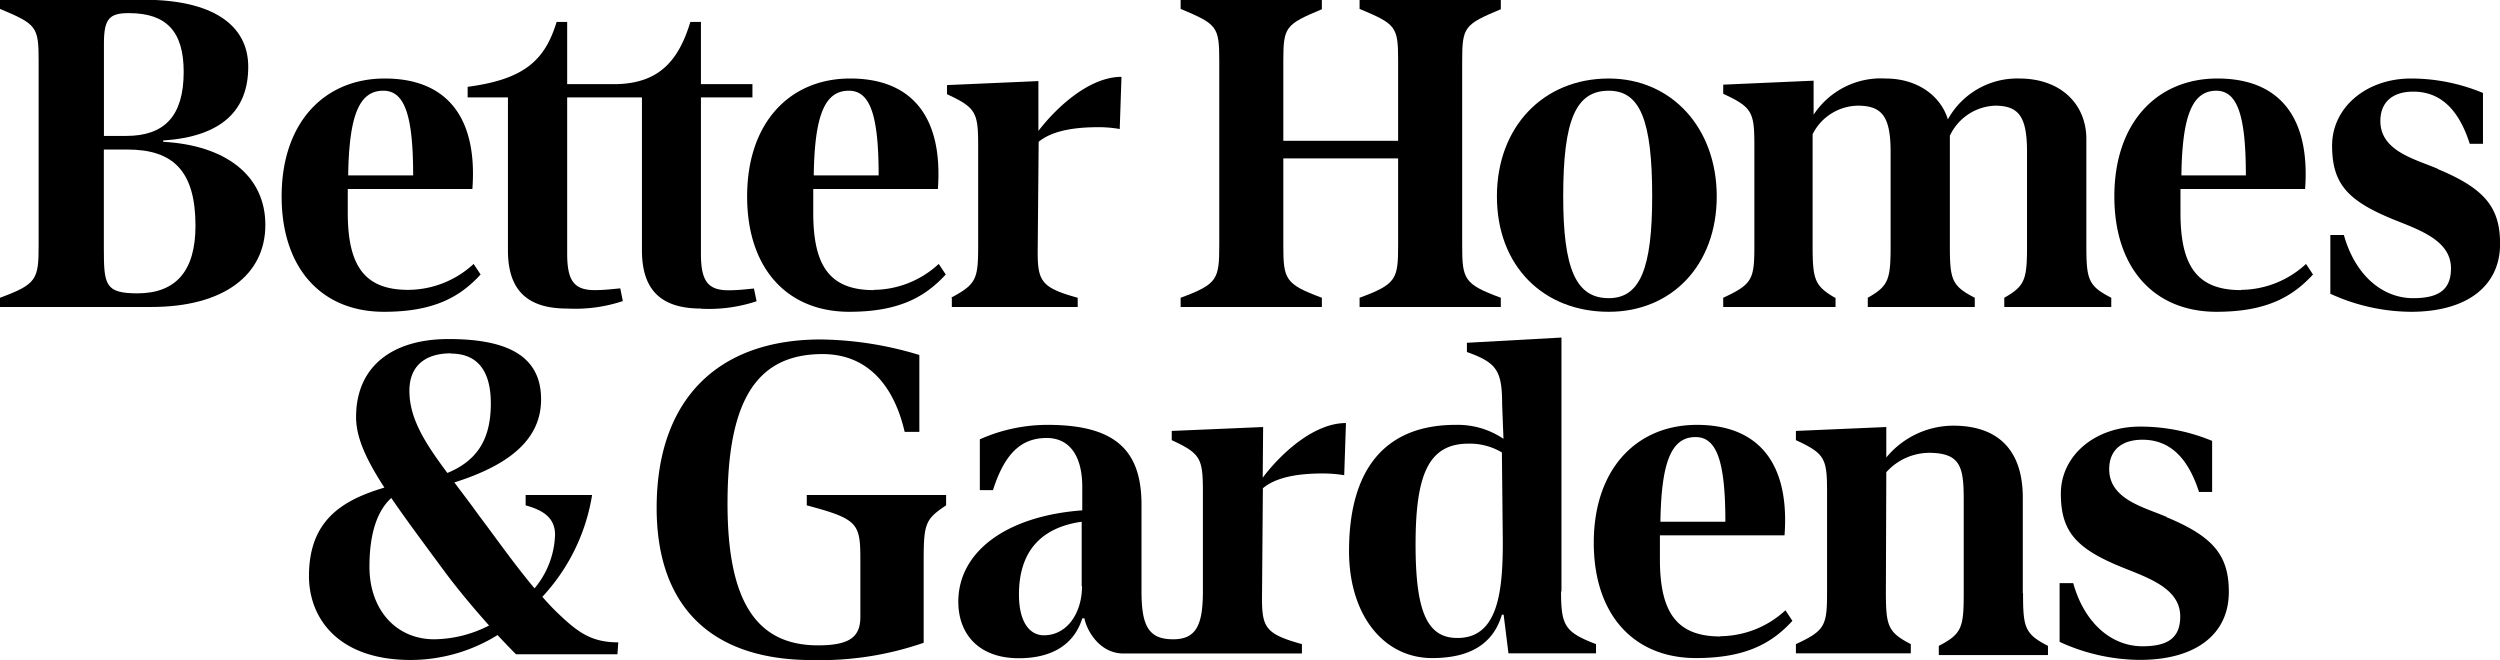
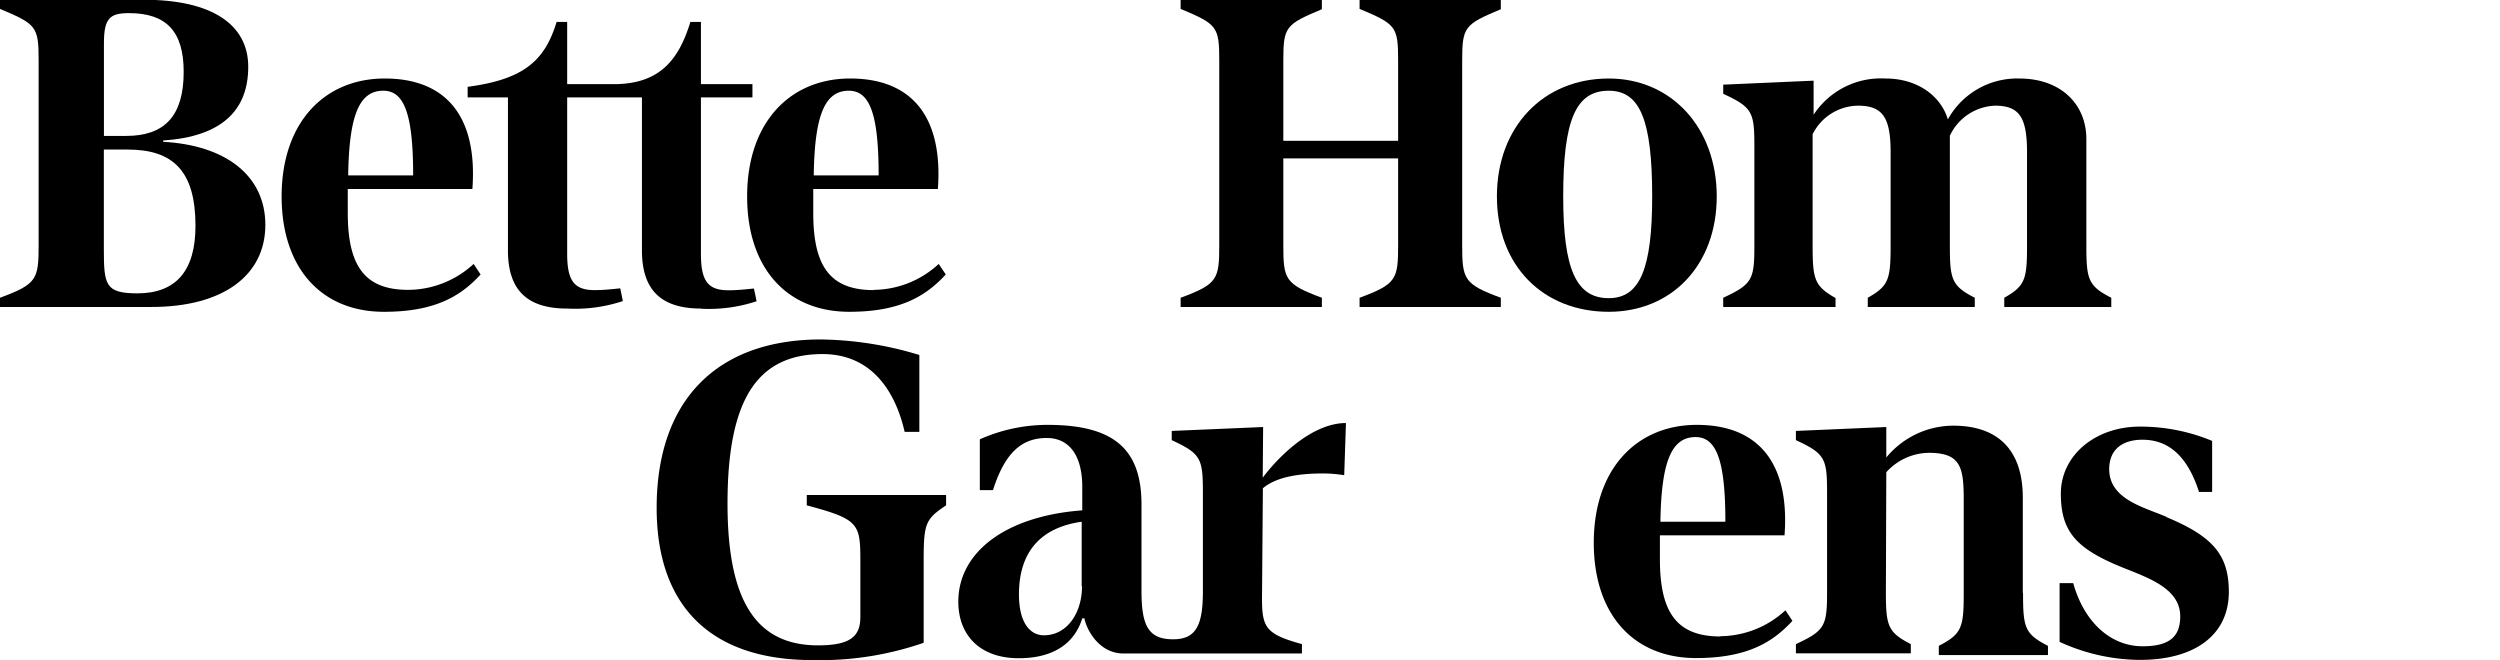
<svg xmlns="http://www.w3.org/2000/svg" id="Layer_1" data-name="Layer 1" viewBox="0 0 300.92 79.45">
  <defs>
    <style>.cls-1{fill:none;}.cls-2{clip-path:url(#clip-path);}</style>
    <clipPath id="clip-path" transform="translate(-4.43 -8.93)">
-       <rect class="cls-1" x="4.43" y="8.93" width="300.92" height="79.45" />
-     </clipPath>
+       </clipPath>
  </defs>
-   <path d="M271.17,19.85c2.54,0,3.59,2.85,3.59,10.19H267c.1-7.34,1.37-10.19,4.22-10.19Zm3,24c-5.28,0-7.28-2.9-7.28-9.29V31.68h15c.63-8.61-3.06-13.3-10.56-13.3-7.23,0-12.4,5.27-12.4,14.19,0,8.71,4.85,13.89,12.3,13.89,6.07,0,9.18-1.85,11.61-4.49L282,40.7a11.64,11.64,0,0,1-7.86,3.12Z" transform="translate(-4.43 -8.93)" />
-   <path d="M297.86,29.25c-2.69-1.16-6.91-2.11-6.91-5.75,0-2.27,1.47-3.54,3.95-3.54,3.07,0,5.39,1.85,6.81,6.28h1.59V20.12a22.55,22.55,0,0,0-8.66-1.74c-5.38,0-9.5,3.48-9.5,8.07s1.85,6.65,7.44,8.92c3.17,1.27,6.87,2.54,6.87,5.86,0,2.54-1.43,3.59-4.55,3.59-3.74,0-7-2.8-8.34-7.6h-1.63v7.07a23.58,23.58,0,0,0,9.71,2.17c6.7,0,10.72-3.07,10.72-8.18,0-4.39-1.85-6.65-7.5-9Z" transform="translate(-4.43 -8.93)" />
  <path d="M198.07,19.85c3.75,0,5.23,3.49,5.23,12.72,0,8.71-1.48,12.25-5.23,12.25-3.95,0-5.48-3.54-5.48-12.25,0-9.23,1.53-12.72,5.48-12.72Zm0,26.61c7.61,0,13-5.65,13-13.89s-5.43-14.19-13-14.19c-7.86,0-13.46,5.8-13.46,14.19s5.6,13.89,13.46,13.89Z" transform="translate(-4.43 -8.93)" />
  <path d="M225.31,44.77c-2.48-1.43-2.7-2.22-2.7-6.34l0-13.34a6.19,6.19,0,0,1,5.44-3.44C231,21.65,232,23,232,27.24V38.43c0,4.12-.21,4.91-2.75,6.34v1.11h12.88V44.77c-2.8-1.43-3-2.22-3-6.34V25.27a6.27,6.27,0,0,1,5.44-3.62c2.9,0,3.85,1.37,3.85,5.59V38.43c0,4.12-.21,4.91-2.74,6.34v1.11h12.88V44.77c-2.8-1.43-3-2.22-3-6.34V25.66c0-4.12-3-7.28-8.08-7.28a9.53,9.53,0,0,0-8.59,4.92c-.82-2.74-3.56-4.92-7.51-4.92a9.68,9.68,0,0,0-8.65,4.36v-4.1l-10.88.48v1.1c3.54,1.64,3.75,2.22,3.75,6.34V38.43c0,4.12-.21,4.7-3.75,6.34v1.11h13.52V44.77Z" transform="translate(-4.43 -8.93)" />
  <path d="M163.54,44.77c-4.43-1.64-4.64-2.22-4.64-6.34V28h13.82V38.43c0,4.12-.21,4.7-4.64,6.34v1.11h17V44.77c-4.44-1.64-4.65-2.22-4.65-6.34V16.26c0-4.11.27-4.38,4.65-6.22V8.93h-17V10c4.38,1.84,4.64,2.11,4.64,6.22v9.66H158.9V16.26c0-4.11.26-4.38,4.64-6.22V8.93h-17V10c4.38,1.84,4.65,2.11,4.65,6.22V38.43c0,4.12-.21,4.7-4.65,6.34v1.11h17V44.77Z" transform="translate(-4.43 -8.93)" />
  <path d="M106.6,19.85c2.54,0,3.59,2.85,3.59,10.19h-7.81c.1-7.34,1.37-10.19,4.22-10.19Zm3,24c-5.28,0-7.28-2.9-7.28-9.29V31.68h15c.63-8.61-3.06-13.3-10.56-13.3-7.23,0-12.4,5.27-12.4,14.19,0,8.71,4.85,13.89,12.3,13.89,6.07,0,9.18-1.85,11.61-4.49l-.85-1.27a11.64,11.64,0,0,1-7.86,3.12Z" transform="translate(-4.43 -8.93)" />
  <path d="M88.8,46.09a18.25,18.25,0,0,0,6.7-.9l-.32-1.53c-.63.05-1.79.21-3.06.21-2.48,0-3.32-1.11-3.32-4.38V20.65H95V19.06H88.8V11.57H87.53c-1.42,4.64-3.75,7.49-9.24,7.49H72.7V11.57H71.43c-1.42,4.64-3.9,6.91-10.71,7.81v1.27h4.85V39.07c0,4.85,2.38,7,7.13,7a18.25,18.25,0,0,0,6.7-.9l-.31-1.53c-.64.05-1.8.21-3.07.21-2.48,0-3.32-1.11-3.32-4.38V20.65h9V39.07c0,4.85,2.38,7,7.13,7Z" transform="translate(-4.43 -8.93)" />
  <path d="M21,44.24c-3.91,0-4.07-1-4.07-5.38V26.93h2.85c5.49,0,8.18,2.58,8.18,9.18,0,5.39-2.32,8.13-7,8.13ZM16.94,14.15c0-3,.69-3.64,3-3.64,4.54,0,6.6,2.22,6.6,7.07,0,5.34-2.33,7.71-6.92,7.71H16.94V14.15ZM24.07,26v-.16c7.07-.47,10.24-3.64,10.24-8.87,0-5.06-4.33-8.07-12.56-8.07H4.43V10c4.38,1.84,4.65,2.11,4.65,6.22V38.43c0,4.12-.21,4.7-4.65,6.34v1.11H22.64C31.4,45.88,36.37,42,36.37,36S31.51,26.4,24.07,26Z" transform="translate(-4.43 -8.93)" />
  <path d="M50.57,19.85c2.53,0,3.59,2.85,3.59,10.19H46.34c.11-7.34,1.37-10.19,4.23-10.19Zm.1,26.61c6.07,0,9.19-1.85,11.61-4.49l-.84-1.27a11.68,11.68,0,0,1-7.87,3.12c-5.27,0-7.28-2.9-7.28-9.29V31.68h15c.64-8.61-3.06-13.3-10.55-13.3-7.24,0-12.41,5.27-12.41,14.19,0,8.71,4.86,13.89,12.3,13.89Z" transform="translate(-4.43 -8.93)" />
  <g class="cls-2">
    <path d="M119,44.77v1.11h15.15V44.77c-4.6-1.27-4.86-2.06-4.81-6.18l.11-12.35V26c1.51-1.25,4-1.76,7.18-1.76a14.62,14.62,0,0,1,2.58.22l.21-6.28c-3.82,0-7.73,3.56-10,6.51l0-6-11,.48v1.1c3.54,1.64,3.75,2.22,3.75,6.34V38.43c0,4.12-.21,4.7-3.27,6.34Z" transform="translate(-4.43 -8.93)" />
    <path d="M56.7,85.88c-4.57,0-7.8-3.53-7.8-8.74,0-4.13,1-6.79,2.63-8.27,1.66,2.44,3.77,5.27,6.28,8.67,1.58,2.15,3.6,4.57,5.49,6.68a14.77,14.77,0,0,1-6.6,1.66Zm2-34.39c3.26,0,4.81,2.15,4.81,6,0,4.19-1.54,6.85-5.23,8.37-2.8-3.75-4.57-6.62-4.57-9.9,0-3,1.92-4.5,5-4.5Zm11,29.29a23.41,23.41,0,0,0,6-12.27h-8v1.25c1.87.52,3.54,1.35,3.54,3.54a10.56,10.56,0,0,1-2.47,6.45c-2.51-3-4.83-6.32-6.75-8.85C61,69.47,60,68.18,59.12,67c6.32-2,10.44-5,10.44-10,0-5.31-4.19-7.26-11.14-7.26-6.74,0-11.13,3.27-11.13,9.4,0,2.44,1.2,5.08,3.41,8.48-5.17,1.54-9.08,4-9.08,10.66,0,4.89,3.33,10.09,12.27,10.09a19.87,19.87,0,0,0,10.43-3c.8.86,1.55,1.65,2.22,2.31H78.75l.1-1.43c-3.37,0-5-1.33-7.45-3.68-.56-.55-1.11-1.14-1.65-1.76Z" transform="translate(-4.43 -8.93)" />
  </g>
-   <path d="M179.82,85.72c-3.69,0-5-3.38-5-11.25,0-8.49,1.59-12.14,6.39-12.14a7.55,7.55,0,0,1,4,1.06l.11,10.77c0,6-.58,11.56-5.44,11.56Zm12.56-5.6V49.56L181,50.19V51.3c3.59,1.29,4.24,2.22,4.24,6.34l.16,4.11a9.84,9.84,0,0,0-5.76-1.68c-8.44,0-12.83,5.27-12.83,15.2,0,7.7,4.17,12.87,10,12.87,4.75,0,7.39-1.84,8.4-5.22h.21l.58,4.65h10.54V86.46c-3.75-1.43-4.21-2.22-4.21-6.34Z" transform="translate(-4.43 -8.93)" />
  <path d="M208.52,61.54c2.53,0,3.59,2.85,3.59,10.19h-7.82c.11-7.34,1.38-10.19,4.23-10.19Zm3,24c-5.28,0-7.29-2.91-7.29-9.29V73.37h15c.64-8.61-3.06-13.3-10.55-13.3-7.23,0-12.41,5.27-12.41,14.19,0,8.71,4.86,13.88,12.3,13.88,6.07,0,9.19-1.84,11.61-4.48l-.84-1.27a11.68,11.68,0,0,1-7.86,3.12Z" transform="translate(-4.43 -8.93)" />
  <path d="M247.91,80.33V68.83c0-5.55-2.8-8.55-8.08-8.66A10.48,10.48,0,0,0,231.48,64V60.33l-10.88.47v1.11c3.54,1.64,3.75,2.22,3.75,6.34V80.12c0,4.12-.21,4.7-3.75,6.34v1.11h13.83V86.46c-2.79-1.43-3-2.22-3-6.34l.05-14.35a7,7,0,0,1,5.46-2.33c3.54.11,3.86,1.85,3.86,5.7V80.33c0,4.12-.22,4.91-3,6.34v1.11h13.14V86.67c-2.8-1.43-3-2.22-3-6.34Z" transform="translate(-4.43 -8.93)" />
  <path d="M265.22,71.15c-2.69-1.16-6.91-2.11-6.91-5.75,0-2.27,1.48-3.54,4-3.54,3.06,0,5.38,1.85,6.81,6.28h1.58V62A22.5,22.5,0,0,0,262,60.28c-5.39,0-9.51,3.48-9.51,8.07S254.35,75,260,77.27c3.16,1.27,6.86,2.54,6.86,5.86,0,2.54-1.43,3.59-4.54,3.59-3.75,0-7-2.8-8.34-7.6h-1.64v7.07A23.43,23.43,0,0,0,262,88.36c6.7,0,10.71-3.06,10.71-8.18,0-4.39-1.85-6.66-7.5-9Z" transform="translate(-4.43 -8.93)" />
  <path d="M134.67,79.49c0,3.22-1.79,5.91-4.59,5.91-1.64,0-3-1.48-3-4.91,0-5.22,2.69-8.07,7.55-8.76v7.76ZM156.42,66.4l.05-6.07-11,.47v1.11c3.54,1.64,3.75,2.22,3.75,6.34V80.12c0,4.12-.85,5.76-3.59,5.76-3,0-3.8-1.69-3.8-5.81V69.67c0-6.6-3.22-9.6-11.3-9.6a20,20,0,0,0-8.16,1.74v6.12h1.58c1.42-4.44,3.41-6.28,6.47-6.28,2.86,0,4.28,2.32,4.28,5.86v2.85c-9.18.68-14.92,5-14.92,11,0,3.9,2.48,6.8,7.28,6.8,3.91,0,6.64-1.58,7.64-4.8h.26c.27,1.43,1.8,4.23,4.7,4.23h21.48V86.46c-4.59-1.27-4.85-2.06-4.8-6.18l.1-12.58c1.51-1.27,4-1.78,7.21-1.78a16,16,0,0,1,2.58.21l.21-6.28c-3.83,0-7.76,3.59-10,6.55Z" transform="translate(-4.43 -8.93)" />
  <path d="M101.54,69.76c6.24,1.66,6.45,2.18,6.45,6.66v6.76c0,2.39-1.25,3.43-5.1,3.43C95.4,86.61,92,81.2,92,69.55c0-12.48,3.54-18,11.44-18,5.83,0,8.74,4.37,9.88,9.36h1.77V51.66a42.22,42.22,0,0,0-11.86-1.87c-12.37,0-19.76,7.18-19.76,20.28,0,11.86,6.56,18.31,18.72,18.31a38,38,0,0,0,13.42-2.08V76.42c0-4.48.21-5,2.7-6.66V68.51H101.54v1.25Z" transform="translate(-4.43 -8.93)" />
</svg>